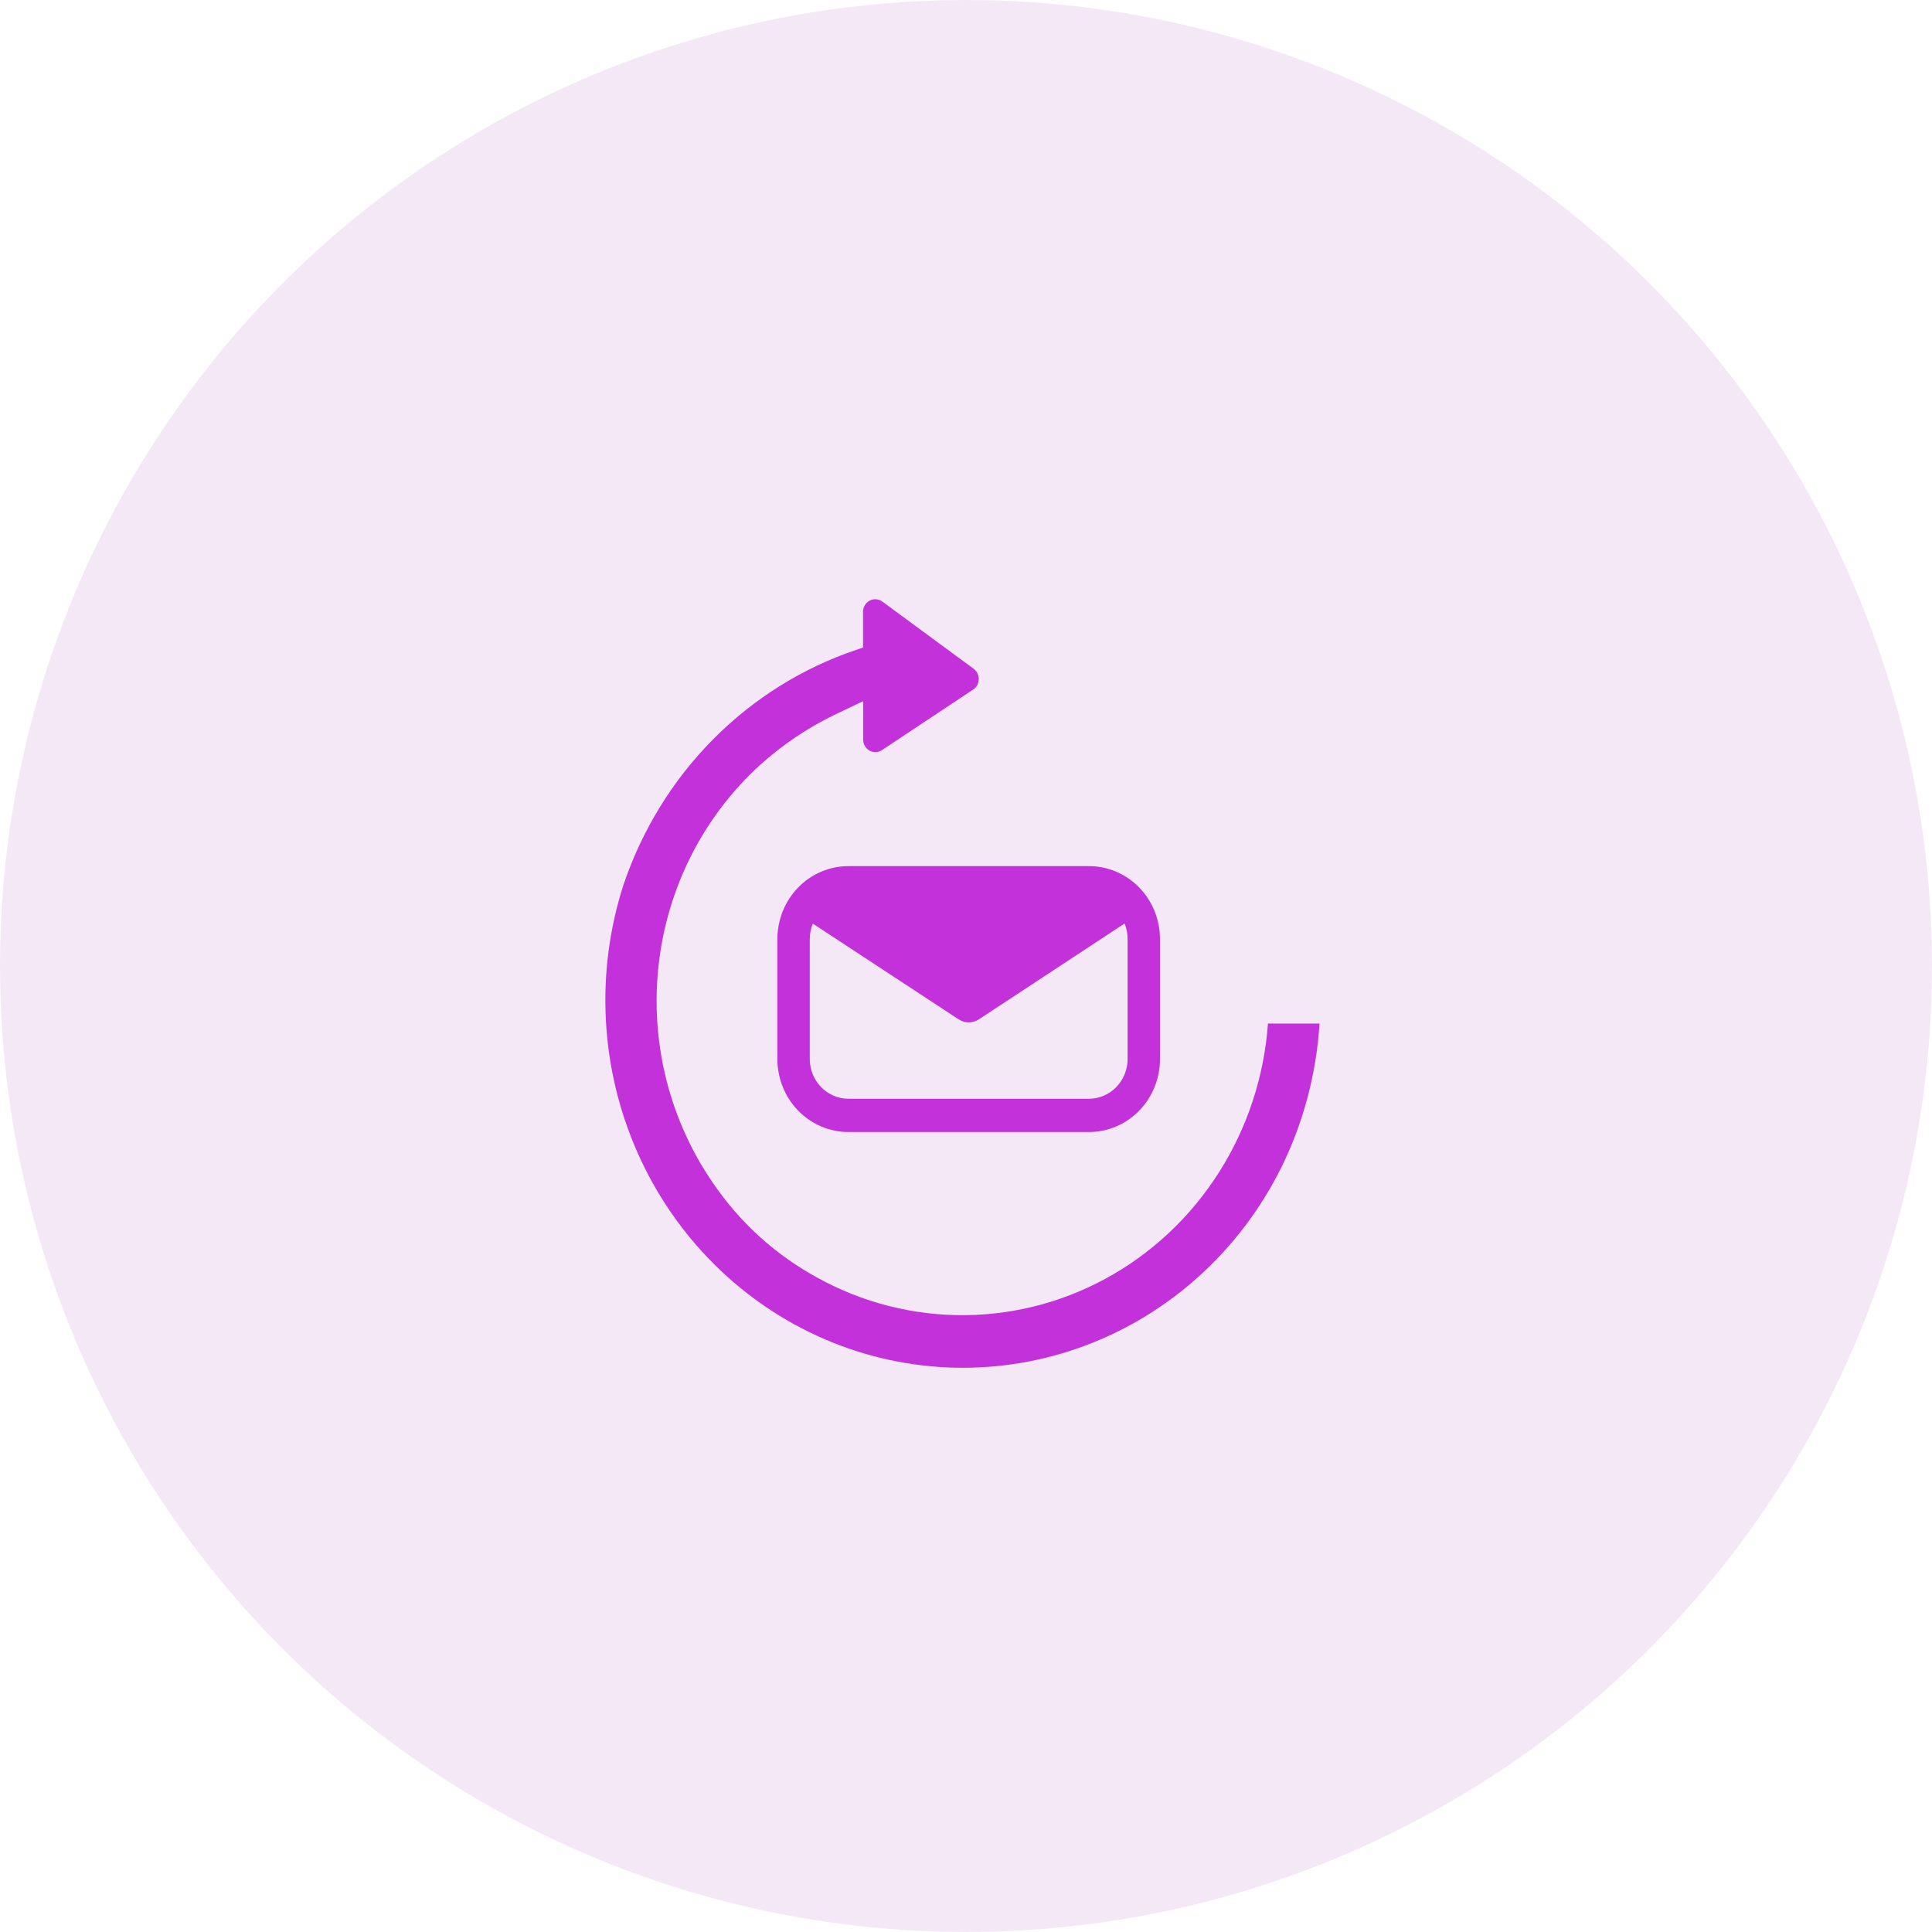
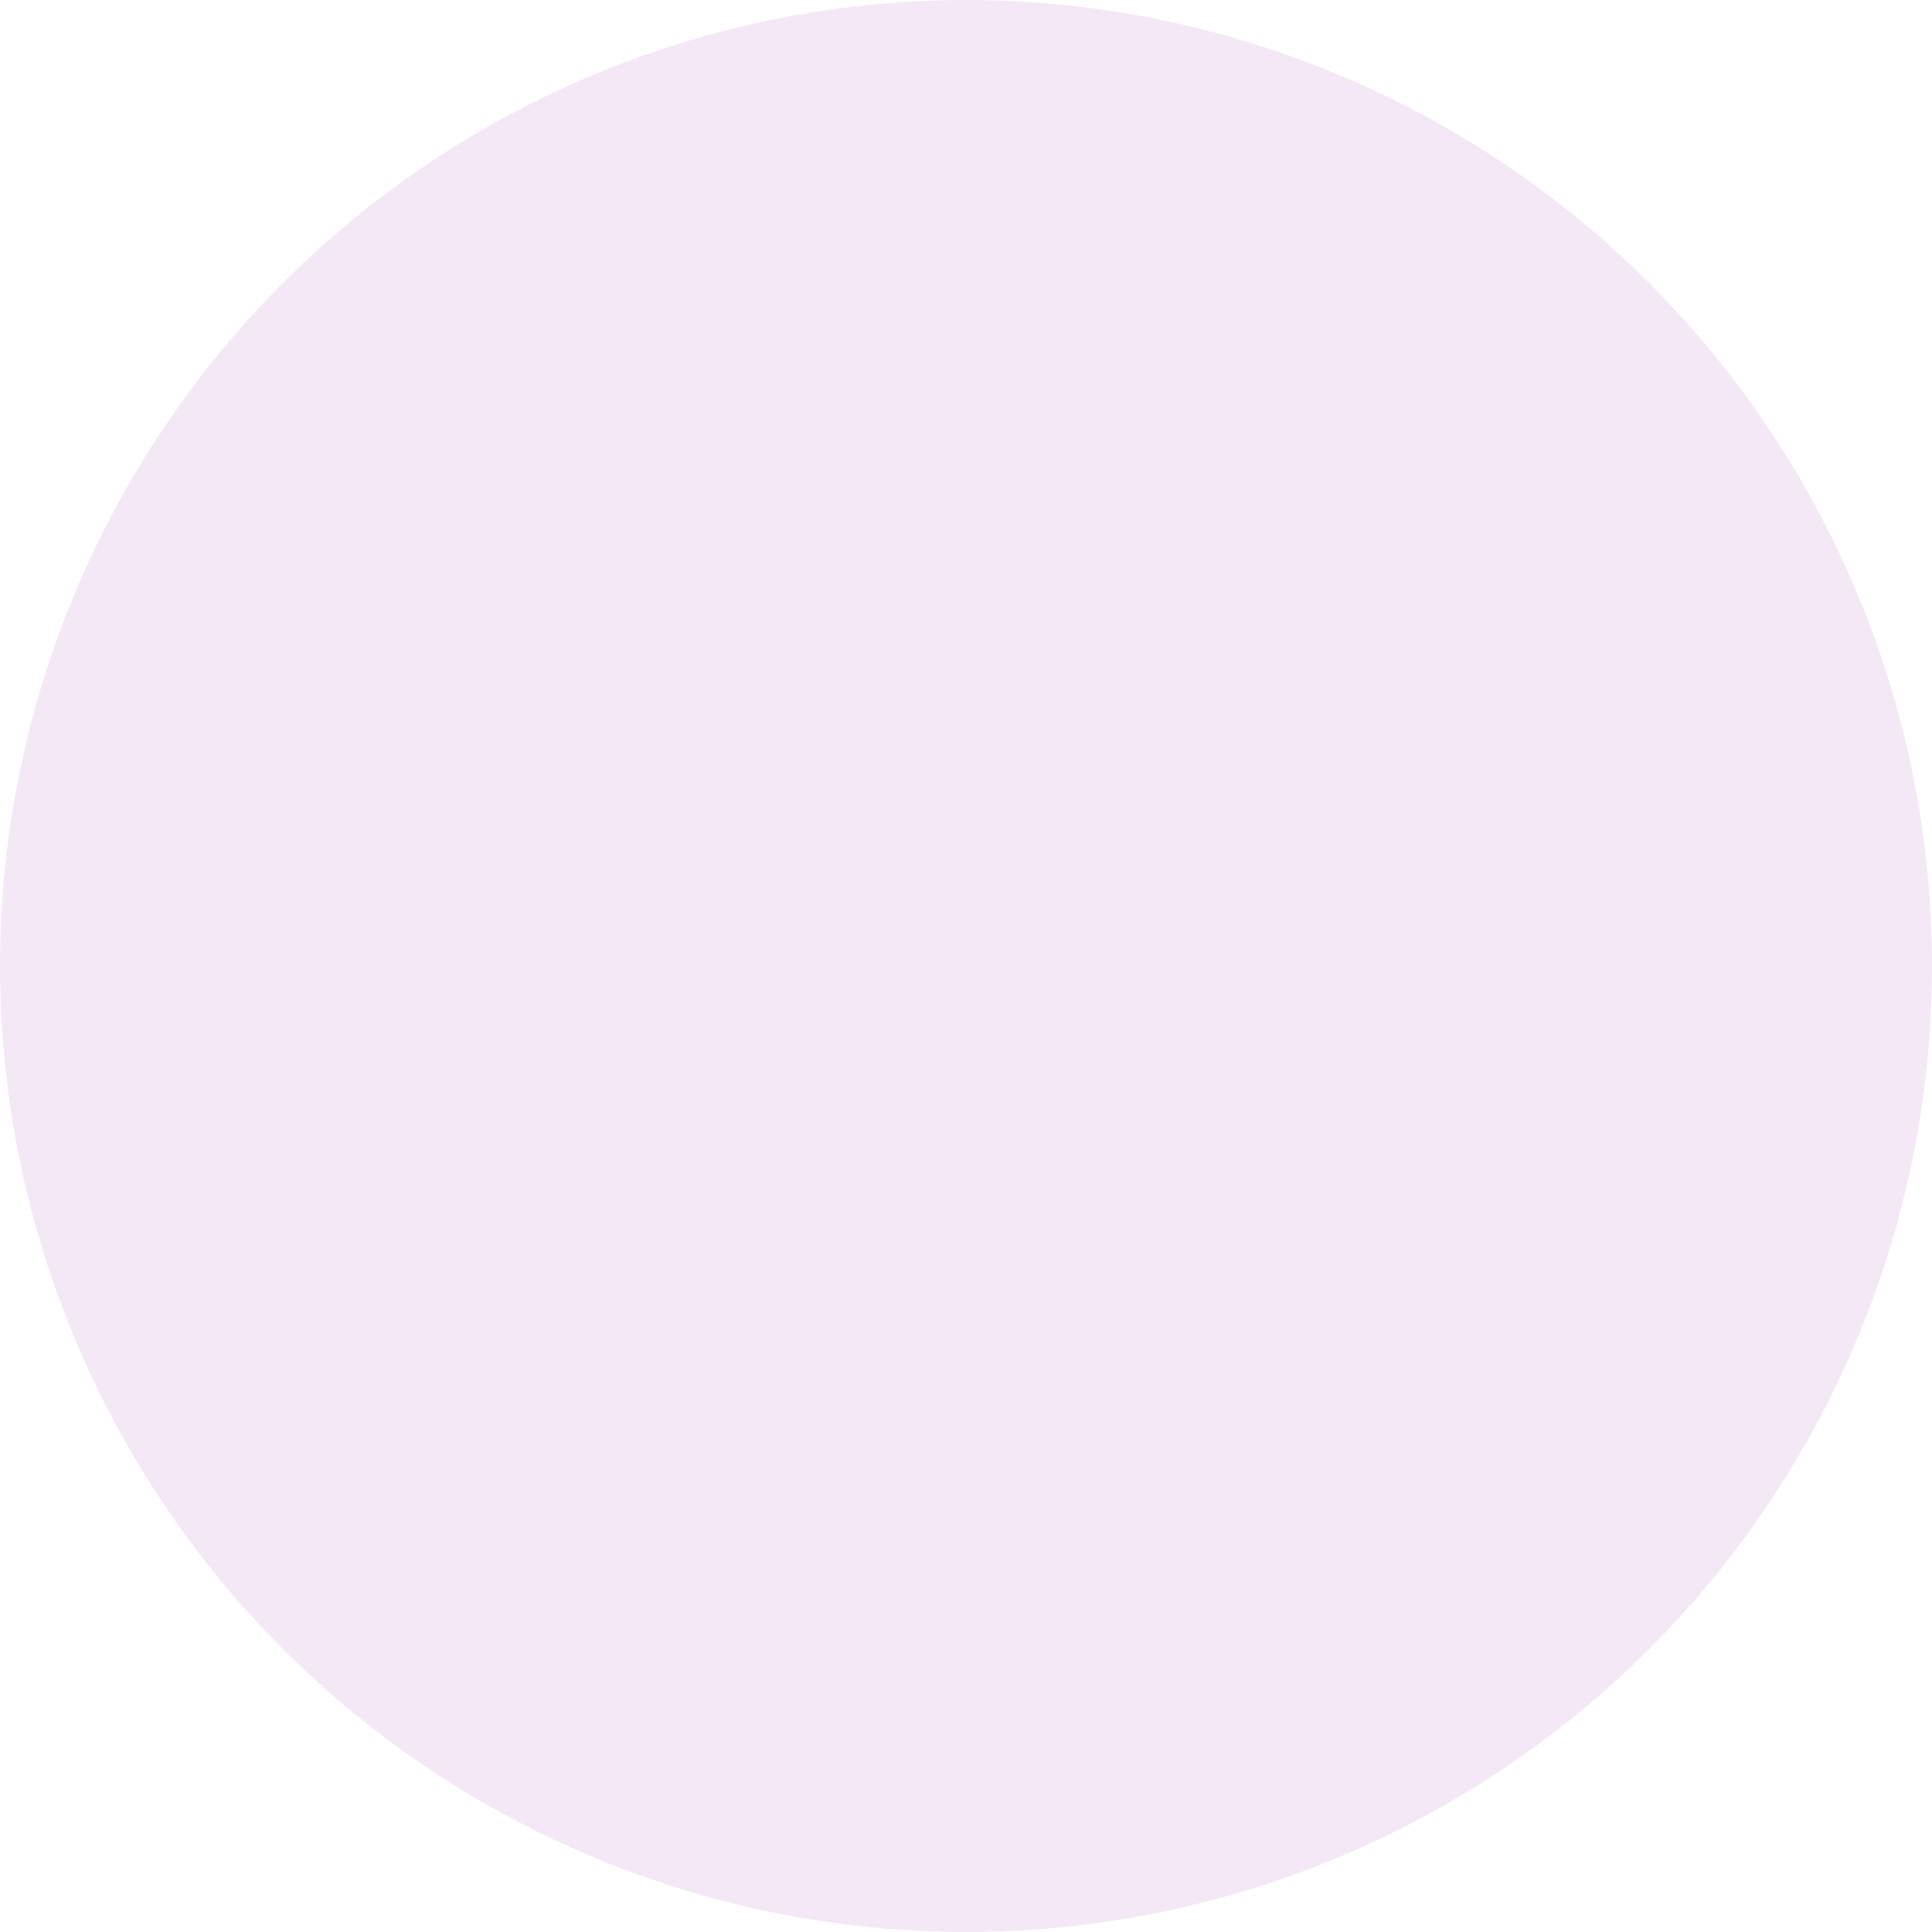
<svg xmlns="http://www.w3.org/2000/svg" width="150" height="150" viewBox="0 0 150 150" fill="none">
  <circle cx="75" cy="75" r="75" fill="#9314A8" fill-opacity="0.1" />
-   <path d="M84.551 67.246H65.867C64.405 67.246 63.004 67.842 61.97 68.904C60.937 69.966 60.356 71.407 60.356 72.909V82.227C60.356 83.729 60.937 85.169 61.97 86.231C63.004 87.293 64.405 87.89 65.867 87.89H84.551C86.012 87.89 87.414 87.293 88.447 86.231C89.481 85.169 90.061 83.729 90.061 82.227V72.909C90.061 71.407 89.481 69.966 88.447 68.904C87.414 67.842 86.012 67.246 84.551 67.246ZM87.548 82.227C87.545 83.043 87.229 83.825 86.667 84.402C86.106 84.979 85.345 85.305 84.551 85.307H65.867C65.073 85.305 64.312 84.979 63.75 84.402C63.189 83.825 62.872 83.043 62.87 82.227V72.909C62.869 72.497 62.95 72.089 63.107 71.71L74.421 79.137C74.658 79.293 74.933 79.375 75.213 79.375C75.494 79.375 75.769 79.293 76.005 79.137L87.311 71.7C87.469 72.082 87.549 72.493 87.548 72.909V82.227Z" fill="#C231DA" />
-   <path d="M48.416 68.669C46.209 75.496 46.593 82.928 49.492 89.476C52.39 96.025 57.588 101.206 64.046 103.983C70.503 106.759 77.743 106.926 84.315 104.45C90.888 101.974 96.307 97.037 99.488 90.629C101.199 87.153 102.205 83.356 102.447 79.469H98.445C98.146 83.603 96.829 87.59 94.619 91.057C92.408 94.525 89.376 97.358 85.808 99.29C82.24 101.222 78.253 102.191 74.22 102.105C70.188 102.019 66.243 100.881 62.756 98.797C59.888 97.112 57.409 94.808 55.491 92.043C52.026 87.117 50.47 81.043 51.126 75.002C51.781 68.962 54.602 63.389 59.038 59.37C60.787 57.794 62.744 56.482 64.852 55.471L67.014 54.438V57.421C67.014 57.596 67.061 57.767 67.147 57.917C67.234 58.068 67.359 58.191 67.508 58.275C67.658 58.358 67.826 58.399 67.996 58.393C68.166 58.387 68.332 58.334 68.475 58.239L75.579 53.522C75.706 53.432 75.81 53.312 75.882 53.172C75.953 53.032 75.991 52.876 75.991 52.718C75.991 52.559 75.953 52.403 75.882 52.263C75.81 52.123 75.706 52.003 75.579 51.913L68.494 46.699C68.352 46.597 68.185 46.538 68.013 46.527C67.84 46.516 67.667 46.553 67.514 46.636C67.361 46.718 67.232 46.842 67.142 46.994C67.053 47.146 67.005 47.32 67.005 47.498V50.276L66.464 50.461C62.296 51.865 58.499 54.239 55.369 57.397C52.238 60.554 49.859 64.412 48.416 68.669Z" fill="#C231DA" />
</svg>